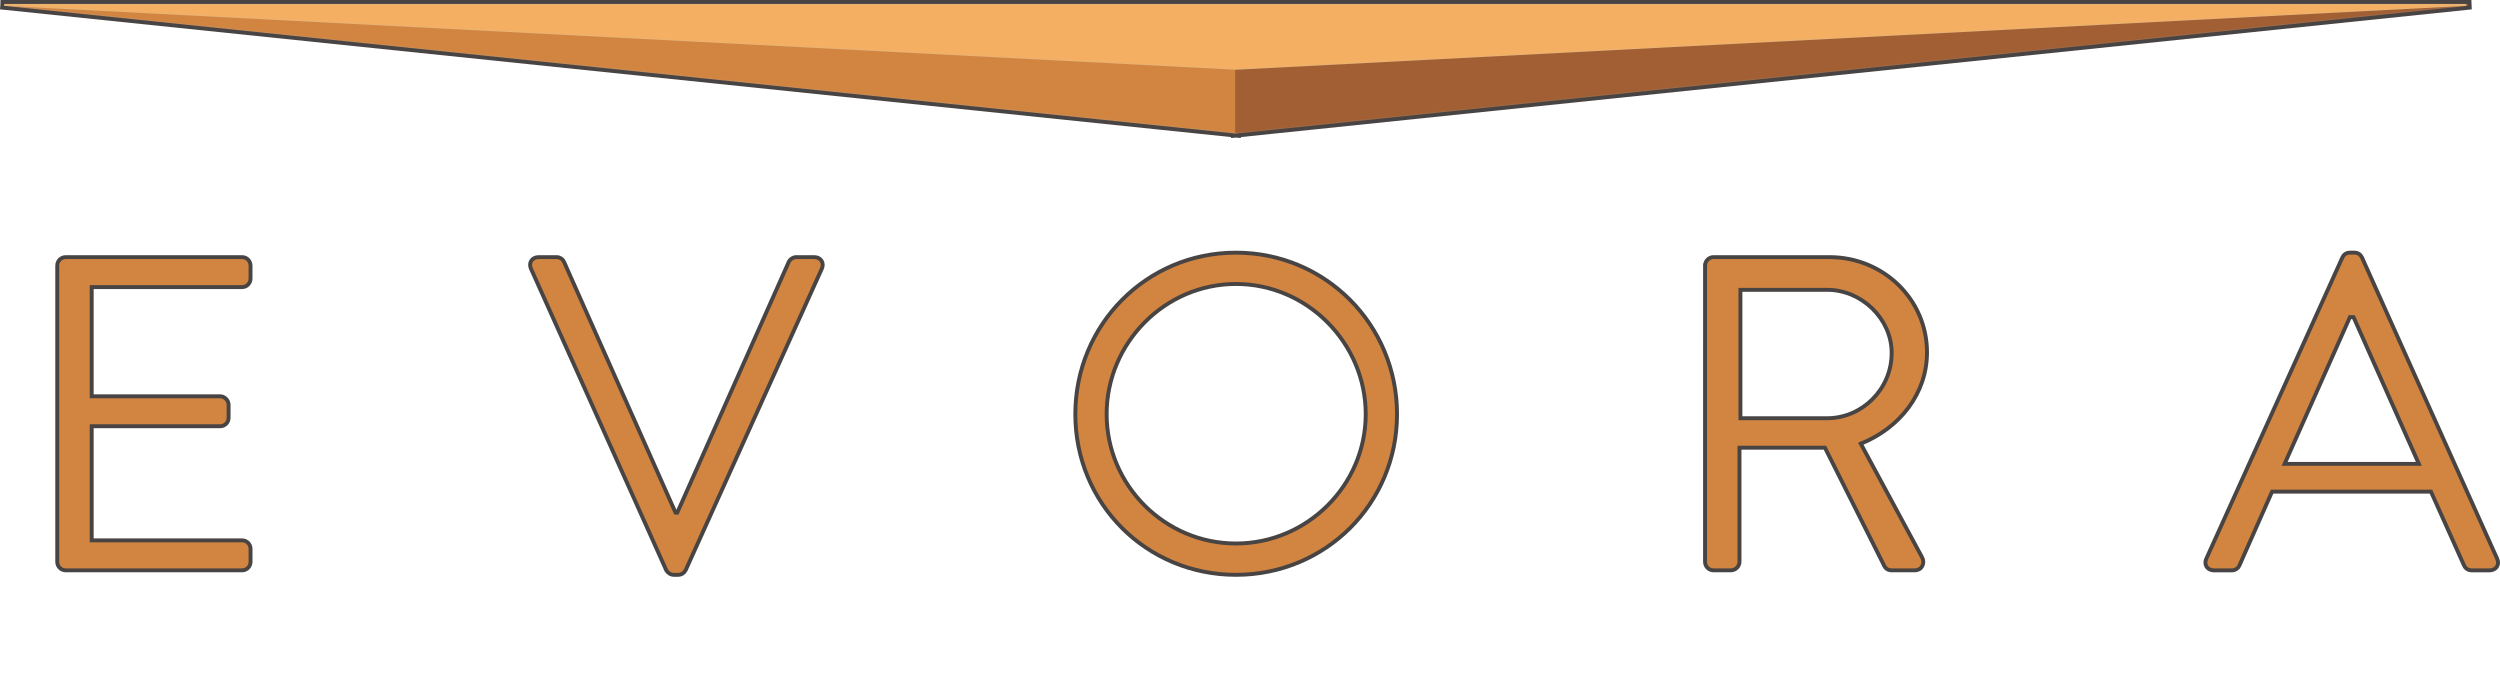
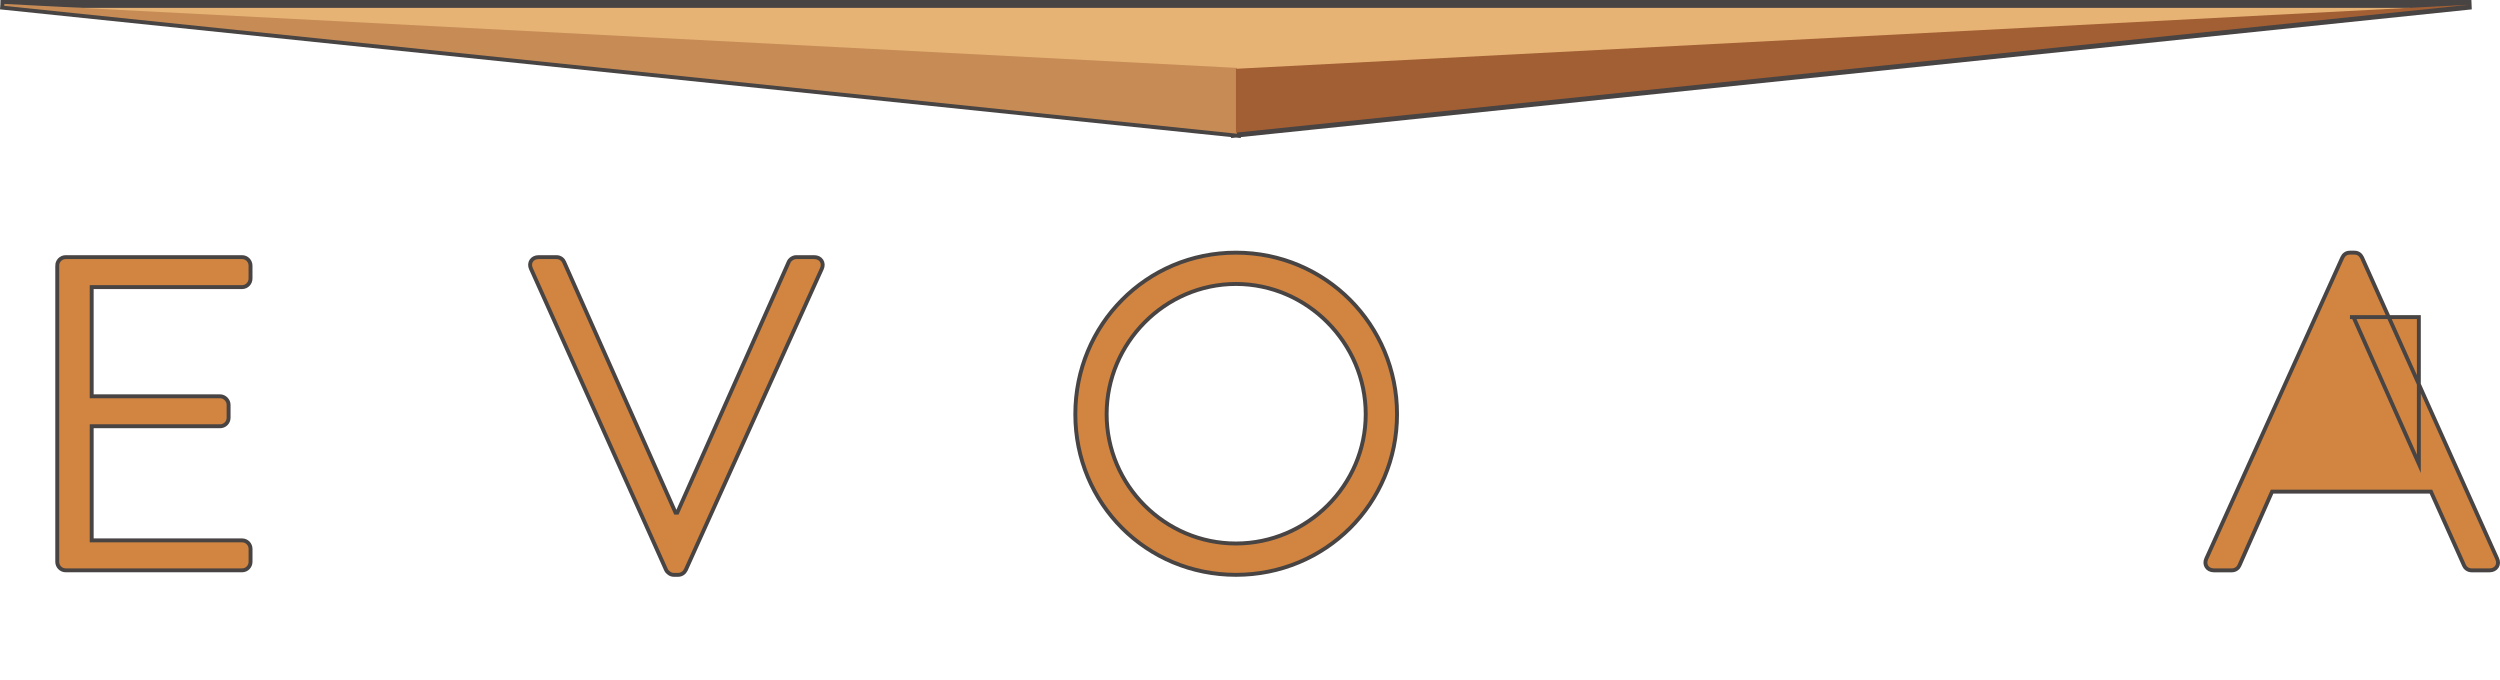
<svg xmlns="http://www.w3.org/2000/svg" id="Layer_1" x="0px" y="0px" viewBox="0 0 955.94 260" style="enable-background:new 0 0 955.94 260;" xml:space="preserve">
  <style type="text/css">	.st0{fill:#D28541;stroke:#484444;stroke-width:1.5;stroke-miterlimit:10;}	.st1{fill:#E7B375;stroke:#484444;stroke-width:3;stroke-miterlimit:10;}	.st2{fill:#C78C56;}	.st3{fill:#D28541;}	.st4{fill:#9C6A46;}	.st5{fill:#A35F34;}	.st6{fill:#E7B375;}	.st7{fill:#F4AF62;}</style>
  <g>
    <g>
      <path class="st0" d="M21.88,101.57c0-1.71,1.37-3.25,3.25-3.25h67.41c1.88,0,3.25,1.54,3.25,3.25v4.96c0,1.71-1.37,3.25-3.25,3.25   H35.06v41.75h49.1c1.71,0,3.25,1.54,3.25,3.25v4.96c0,1.88-1.54,3.25-3.25,3.25h-49.1v43.63h57.49c1.88,0,3.25,1.54,3.25,3.25   v4.96c0,1.71-1.37,3.25-3.25,3.25H25.14c-1.88,0-3.25-1.54-3.25-3.25V101.57z" />
      <path class="st0" d="M203.04,102.77c-1.03-2.22,0.34-4.45,2.91-4.45h6.84c1.54,0,2.57,1.03,2.91,1.88l42.6,95.81h0.68l42.6-95.81   c0.34-0.86,1.54-1.88,2.91-1.88h6.84c2.57,0,3.94,2.22,2.91,4.45l-52.01,115.15c-0.51,1.03-1.54,1.88-2.91,1.88h-1.71   c-1.2,0-2.4-0.86-2.91-1.88L203.04,102.77z" />
      <path class="st0" d="M472.6,96.61c34.22,0,61.59,27.55,61.59,61.77c0,34.22-27.38,61.42-61.59,61.42   c-34.22,0-61.42-27.2-61.42-61.42C411.18,124.16,438.38,96.61,472.6,96.61z M472.6,207.82c27.2,0,49.62-22.24,49.62-49.45   c0-27.2-22.41-49.79-49.62-49.79c-27.2,0-49.45,22.58-49.45,49.79C423.15,185.58,445.4,207.82,472.6,207.82z" />
-       <path class="st0" d="M651.98,101.57c0-1.71,1.37-3.25,3.25-3.25h44.31c20.53,0,37.3,16.08,37.3,36.44   c0,15.74-10.44,28.92-25.32,34.9l23.44,43.46c1.2,2.22,0,4.96-2.91,4.96h-8.73c-1.54,0-2.4-0.86-2.74-1.54l-22.76-45.34h-32.68   v43.63c0,1.71-1.54,3.25-3.25,3.25h-6.67c-1.88,0-3.25-1.54-3.25-3.25V101.57z M698.69,159.92c13.17,0,24.64-10.95,24.64-24.98   c0-13-11.46-24.12-24.64-24.12h-33.19v49.1H698.69z" />
-       <path class="st0" d="M843.64,213.64l52.01-115.15c0.51-1.03,1.37-1.88,2.91-1.88h1.71c1.54,0,2.4,0.86,2.91,1.88l51.67,115.15   c1.03,2.22-0.34,4.45-2.91,4.45h-6.84c-1.54,0-2.57-1.03-2.91-1.88l-12.66-28.23h-60.74l-12.49,28.23   c-0.34,0.86-1.37,1.88-2.91,1.88h-6.84C843.98,218.09,842.61,215.87,843.64,213.64z M924.91,177.37   c-8.38-18.65-16.6-37.47-24.98-56.12h-1.37l-24.98,56.12H924.91z" />
+       <path class="st0" d="M843.64,213.64l52.01-115.15c0.51-1.03,1.37-1.88,2.91-1.88h1.71c1.54,0,2.4,0.86,2.91,1.88l51.67,115.15   c1.03,2.22-0.34,4.45-2.91,4.45h-6.84c-1.54,0-2.57-1.03-2.91-1.88l-12.66-28.23h-60.74l-12.49,28.23   c-0.34,0.86-1.37,1.88-2.91,1.88h-6.84C843.98,218.09,842.61,215.87,843.64,213.64z M924.91,177.37   c-8.38-18.65-16.6-37.47-24.98-56.12h-1.37H924.91z" />
    </g>
    <g>
      <polygon class="st1" points="472.97,51.06 943.59,2.24 943.56,1.5 942.96,1.5 942.96,1.5 1.65,1.5 1.64,1.87 1.61,2.24    472.23,51.06 472.23,51.13 472.6,51.09 472.97,51.13   " />
    </g>
    <g>
      <polygon class="st2" points="1.61,2.24 1.67,1.5 472.97,25.95 472.97,51.13   " />
-       <polygon class="st3" points="1.65,1.87 472.6,50.72 472.6,26.3   " />
-       <polygon class="st4" points="472.23,25.95 942.94,1.5 943.56,1.5 943.59,2.24 472.23,51.13   " />
      <polygon class="st5" points="942.96,1.87 472.6,26.3 472.6,50.72 943.56,1.87   " />
-       <polygon class="st6" points="1.63,2.24 1.65,1.5 942.96,1.5 942.98,2.24 472.6,26.67   " />
-       <polygon class="st7" points="942.96,1.87 1.65,1.87 472.6,26.3   " />
    </g>
  </g>
</svg>